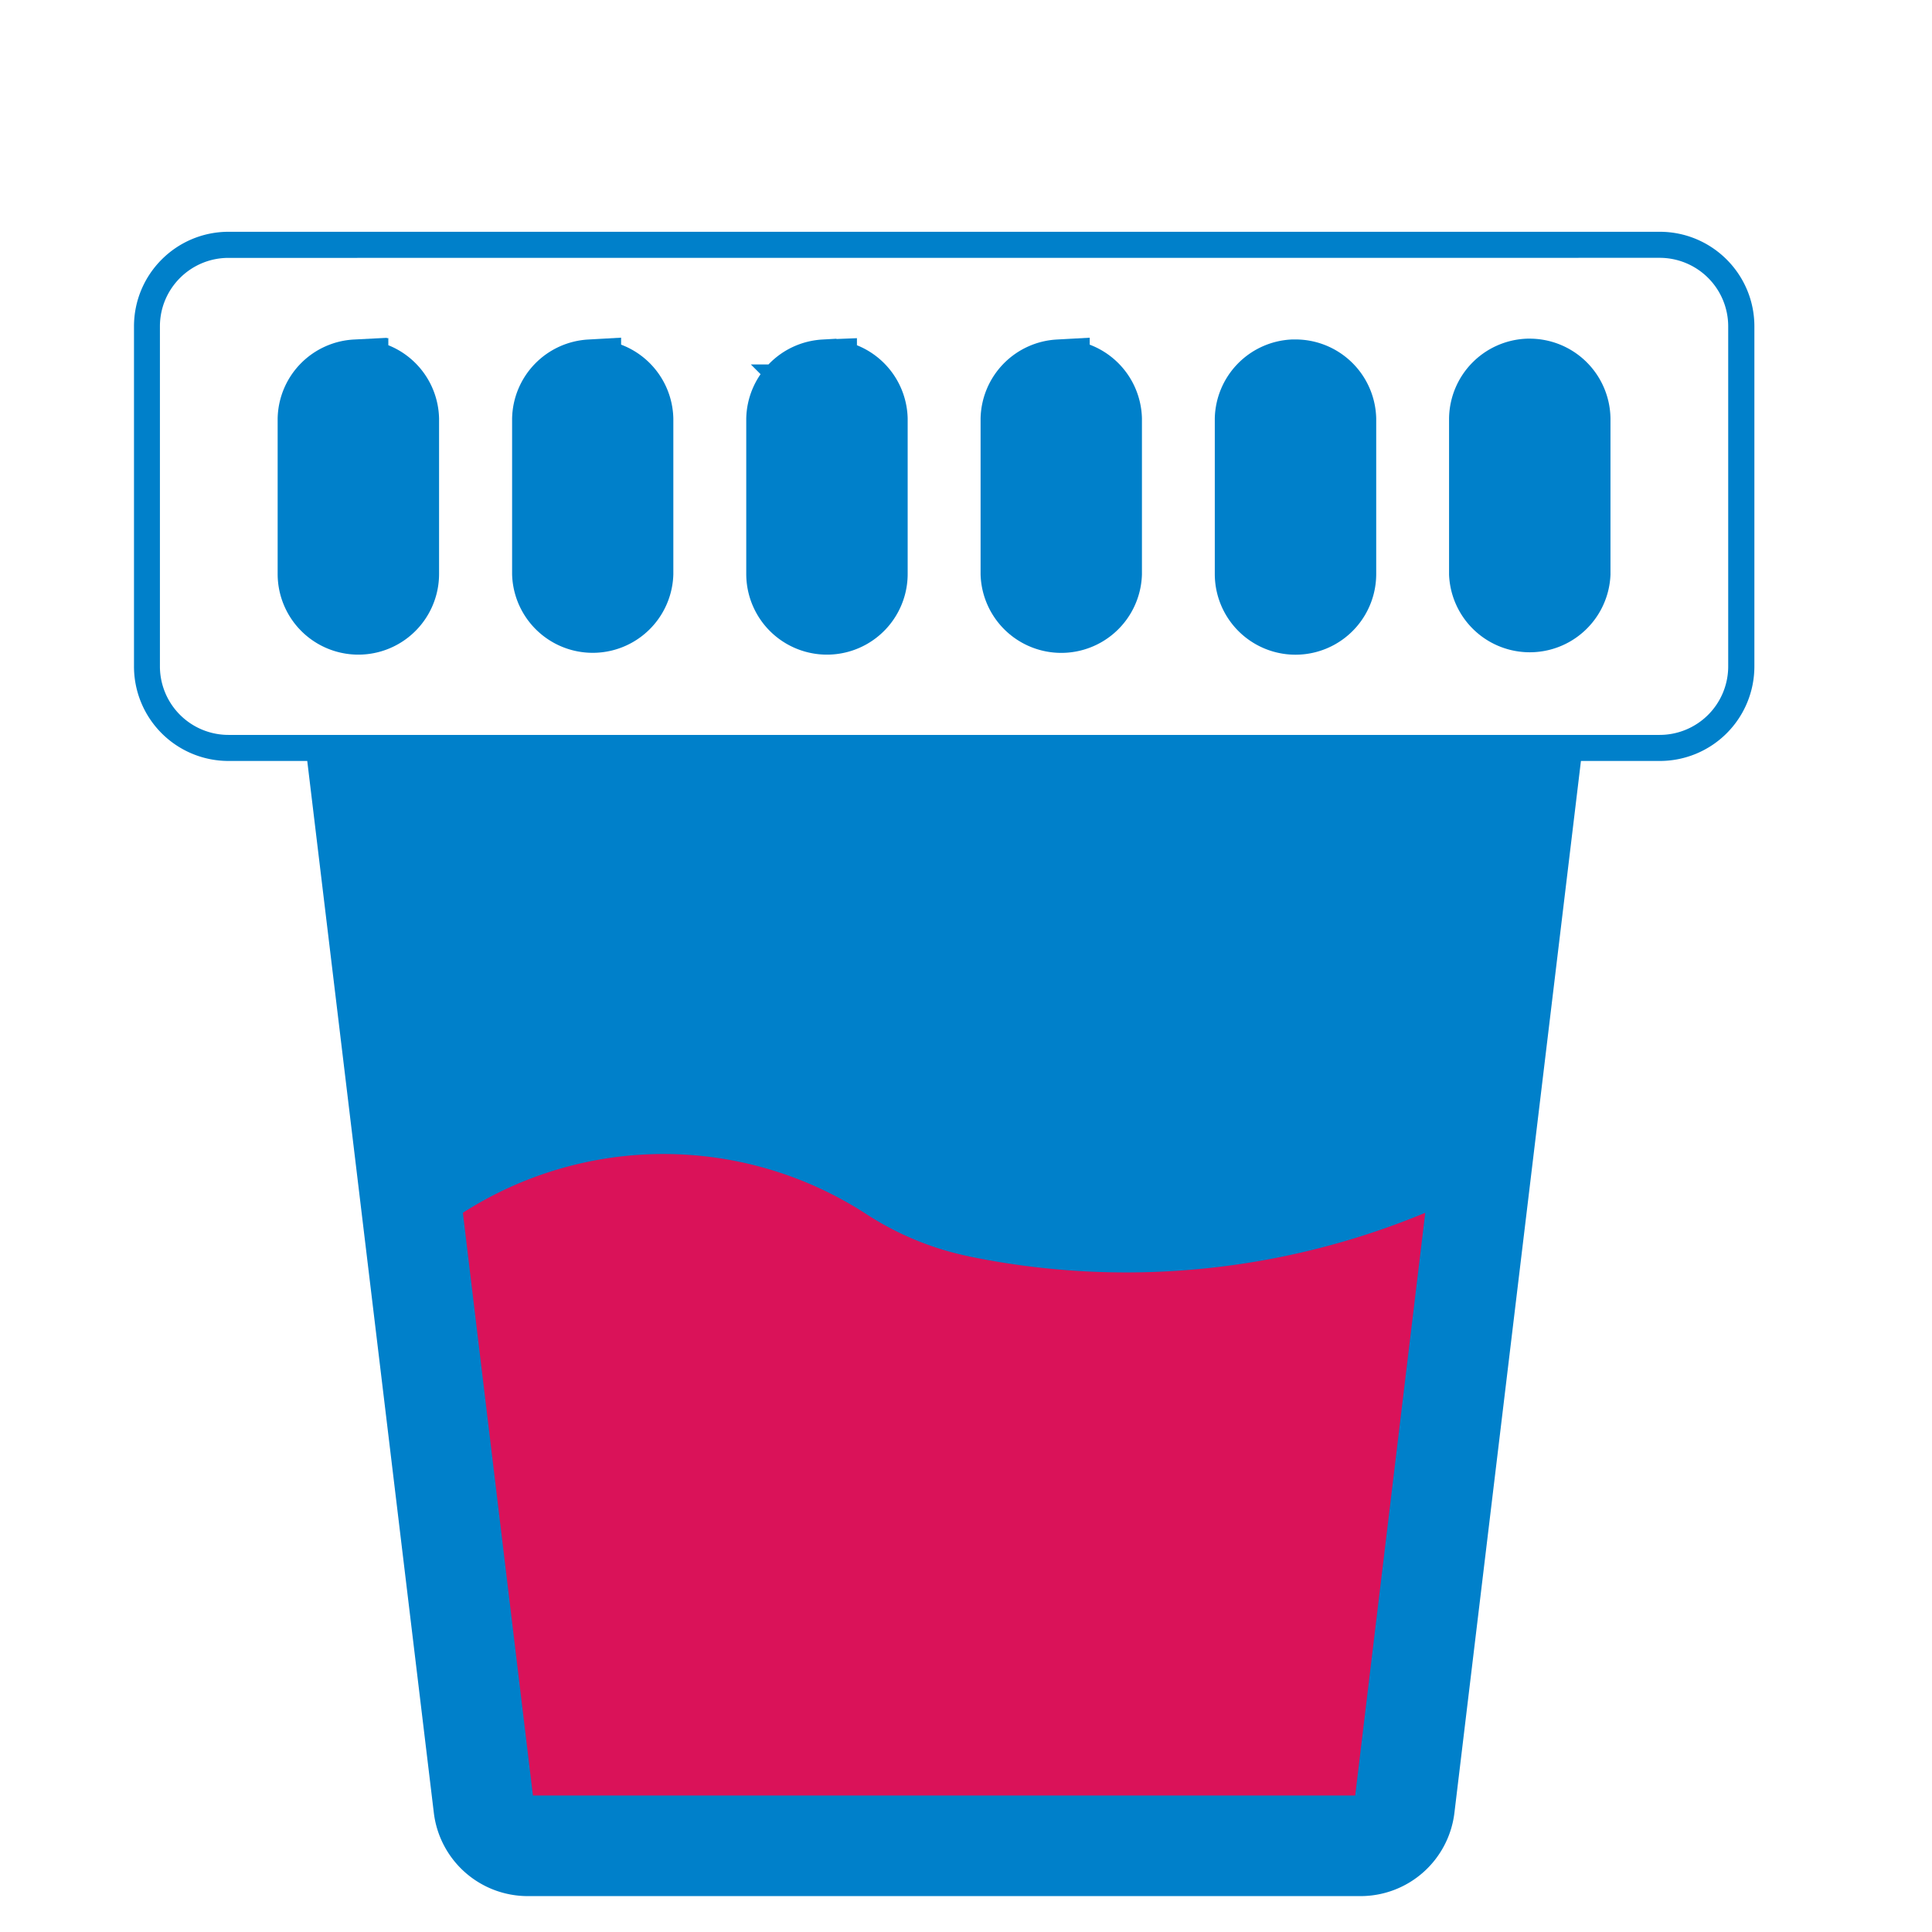
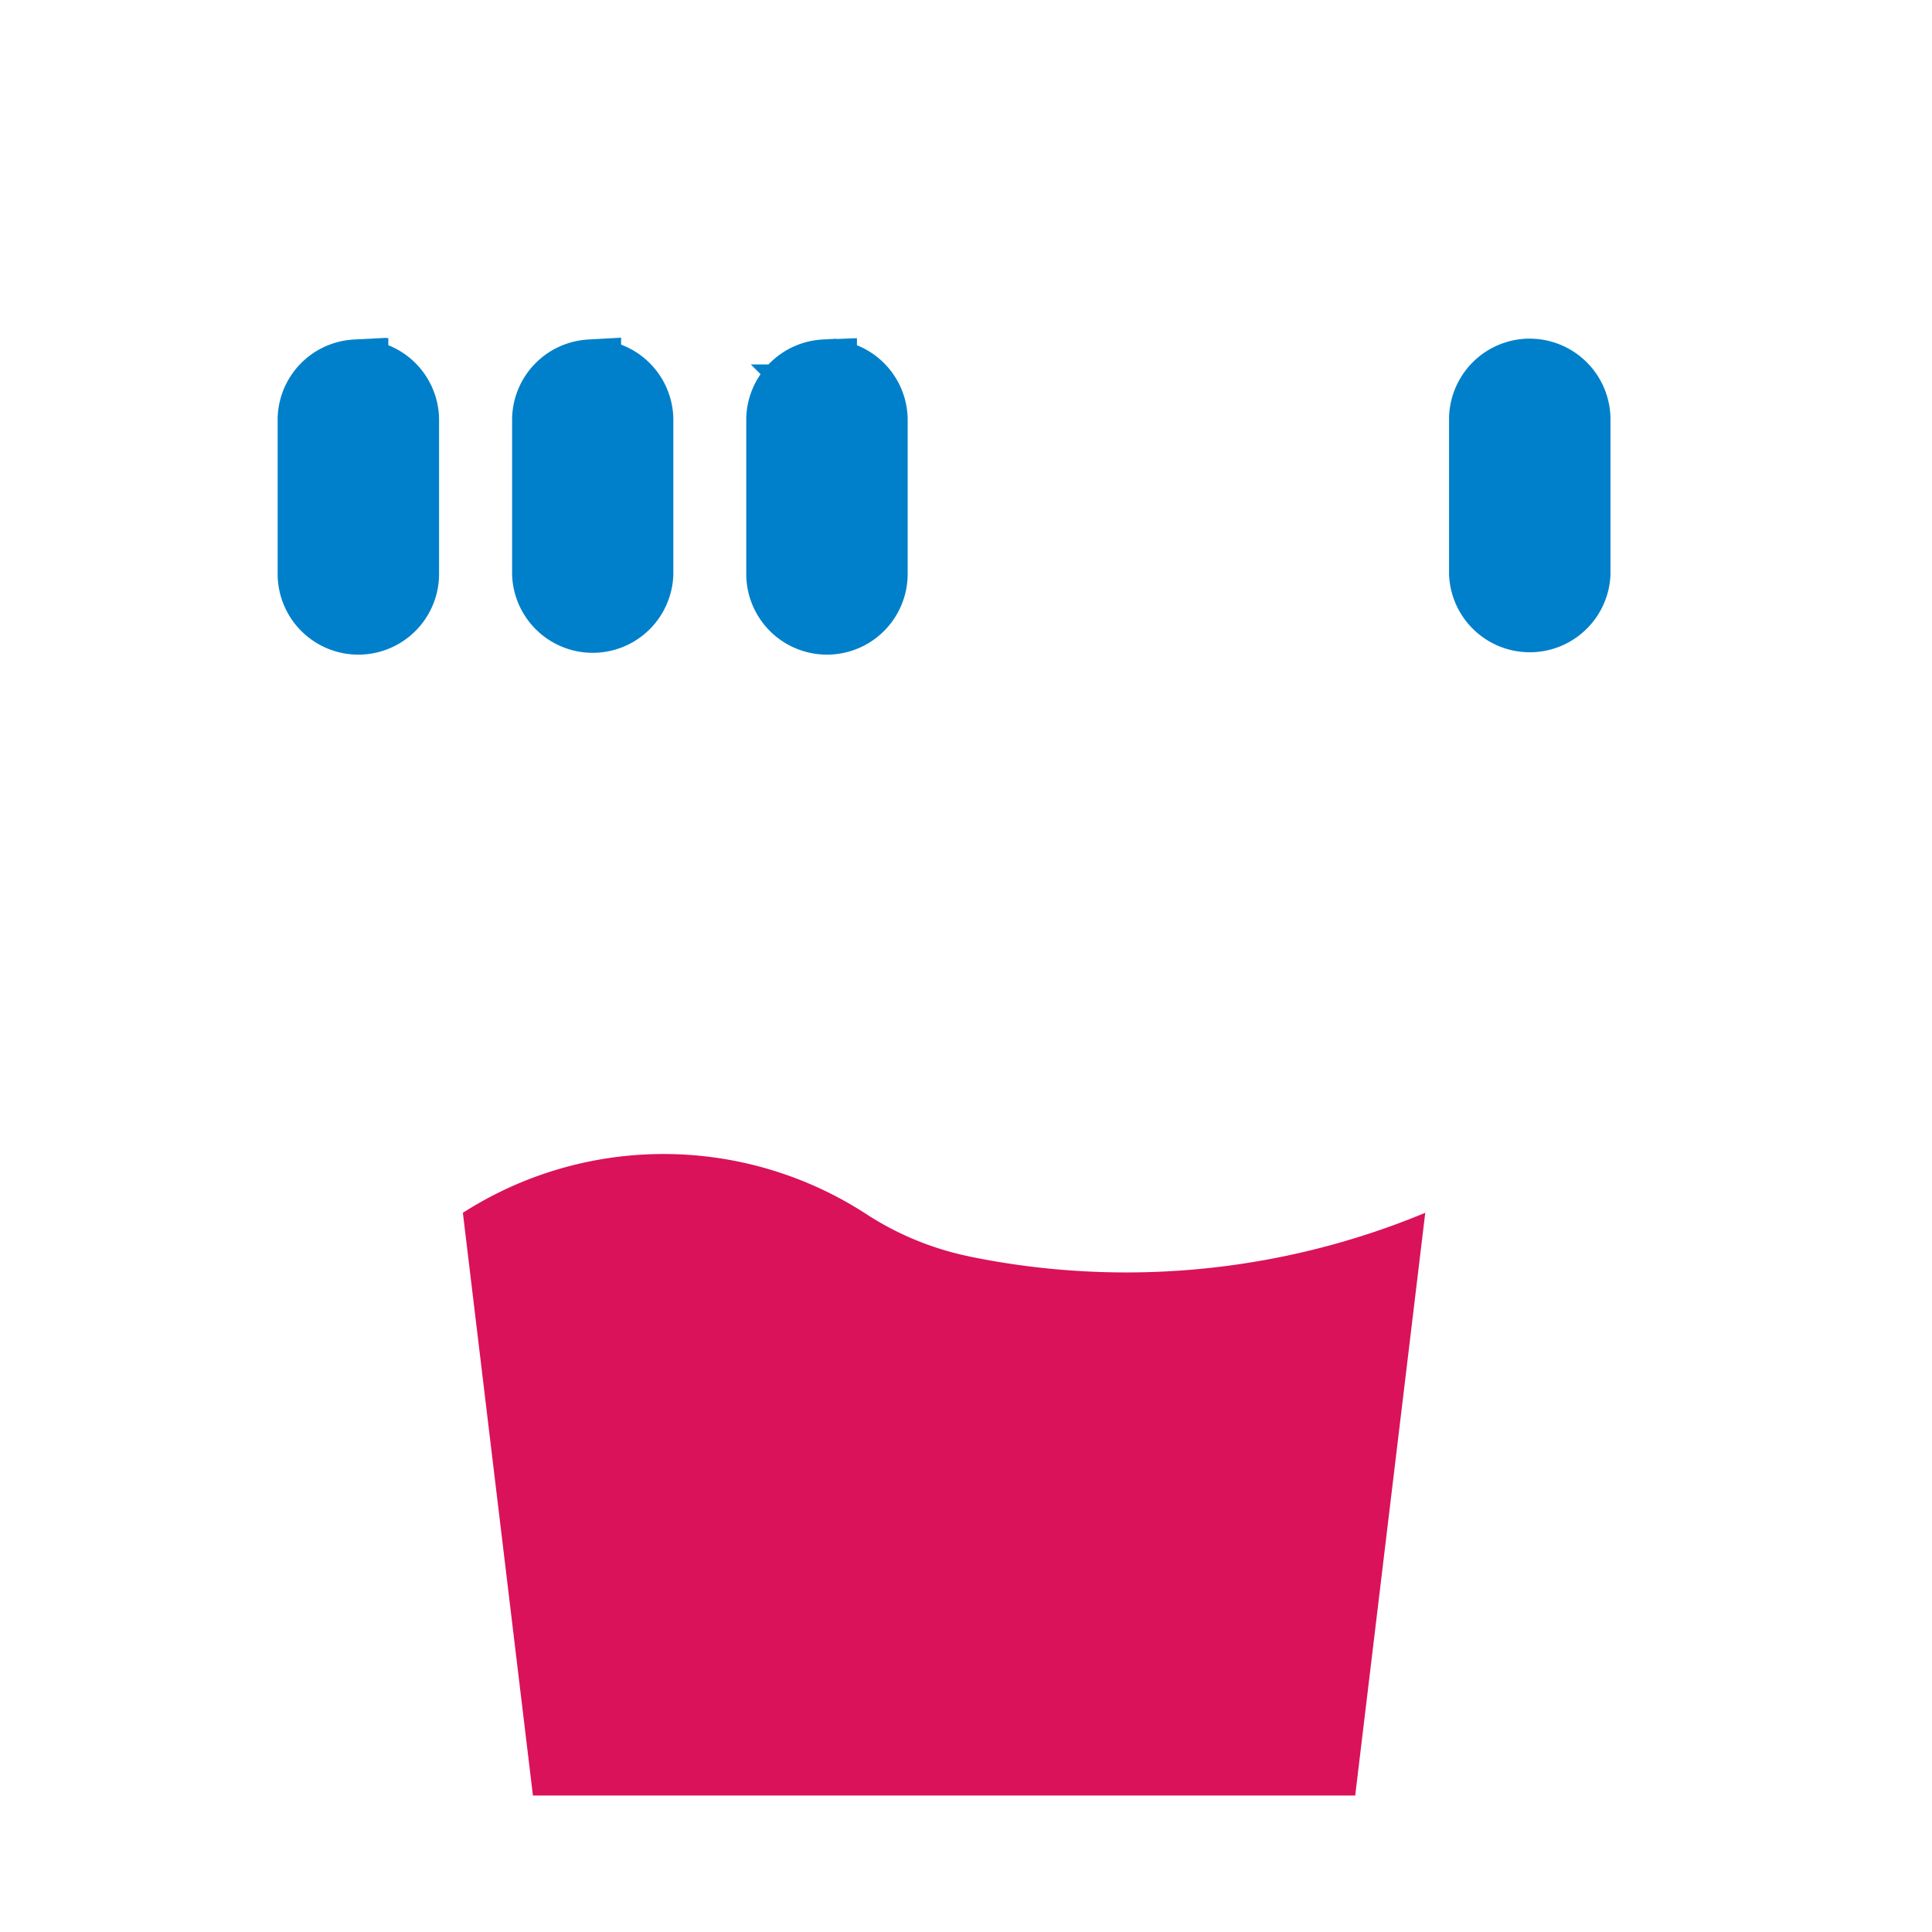
<svg xmlns="http://www.w3.org/2000/svg" width="31" height="31" viewBox="0 0 31 31">
  <g>
    <g>
      <g>
        <path fill="none" stroke="#0080ca" stroke-miterlimit="20" d="M5.707 5.948l.024-.001a.795.795 0 0 1 .814.774v2.488a.793.793 0 1 1-1.59 0V6.72a.793.793 0 0 1 .752-.773zm.03.4a.376.376 0 0 0-.361.373v2.488a.376.376 0 1 0 .753 0v-2.5a.376.376 0 0 0-.392-.36z" />
      </g>
      <g>
        <path fill="none" stroke="#0080ca" stroke-miterlimit="20" d="M9.466 5.948l.024-.001a.795.795 0 0 1 .814.774v2.488a.794.794 0 0 1-1.587 0V6.72a.794.794 0 0 1 .749-.773zm.03.4a.377.377 0 0 0-.362.373v2.488a.377.377 0 0 0 .754 0V6.72l-.001-.011a.375.375 0 0 0-.391-.361z" />
      </g>
      <g>
        <path fill="none" stroke="#0080ca" stroke-miterlimit="20" d="M13.225 5.948l.025-.001a.796.796 0 0 1 .814.774v2.488a.795.795 0 0 1-1.59 0V6.72a.795.795 0 0 1 .75-.773zm.03.4a.376.376 0 0 0-.36.373v2.488a.375.375 0 0 0 .752 0v-2.5a.375.375 0 0 0-.391-.36z" />
      </g>
      <g>
-         <path fill="none" stroke="#0080ca" stroke-miterlimit="20" d="M16.985 5.948l.024-.001a.796.796 0 0 1 .814.774v2.488a.795.795 0 0 1-1.589 0V6.72a.795.795 0 0 1 .751-.773zm.03.4a.376.376 0 0 0-.362.373v2.488a.376.376 0 0 0 .754 0v-2.5a.376.376 0 0 0-.392-.36z" />
-       </g>
+         </g>
      <g>
-         <path fill="none" stroke="#0080ca" stroke-miterlimit="20" d="M20.743 5.947h.024a.796.796 0 0 1 .815.773v2.49a.795.795 0 0 1-1.59 0V6.72a.795.795 0 0 1 .75-.773zm.055.414a.375.375 0 0 0-.385.36v2.488a.376.376 0 0 0 .752 0V6.72a.377.377 0 0 0-.367-.359z" />
-       </g>
+         </g>
      <g>
        <path fill="none" stroke="#0080ca" stroke-miterlimit="20" d="M24.515 5.934h.022a.797.797 0 0 1 .804.786v2.49a.796.796 0 0 1-1.59 0V6.72a.796.796 0 0 1 .764-.786zm.042.427a.376.376 0 0 0-.385.36v2.488a.376.376 0 0 0 .752 0V6.72a.377.377 0 0 0-.367-.359z" />
      </g>
      <g>
-         <path fill="#0080ca" d="M26.63 3.719c.84 0 1.52.68 1.52 1.518v5.457a1.517 1.517 0 0 1-1.52 1.516h-1.263l-2.03 16.877a1.517 1.517 0 0 1-1.507 1.337H8.469a1.518 1.518 0 0 1-1.508-1.337L4.93 12.21H3.667a1.516 1.516 0 0 1-1.517-1.518V5.237c0-.838.679-1.517 1.517-1.518zm-22.964.419c-.607 0-1.1.492-1.1 1.099v5.455a1.1 1.1 0 0 0 1.1 1.1H26.63a1.1 1.1 0 0 0 1.1-1.1V5.237a1.1 1.1 0 0 0-1.101-1.1z" />
-       </g>
+         </g>
      <g>
        <path fill="#da1259" d="M15.548 20.16a12.51 12.51 0 0 0 7.321-.7l-1.124 9.35H8.551l-1.124-9.35a5.97 5.97 0 0 1 6.477.023 4.796 4.796 0 0 0 1.644.676z" />
      </g>
    </g>
  </g>
</svg>